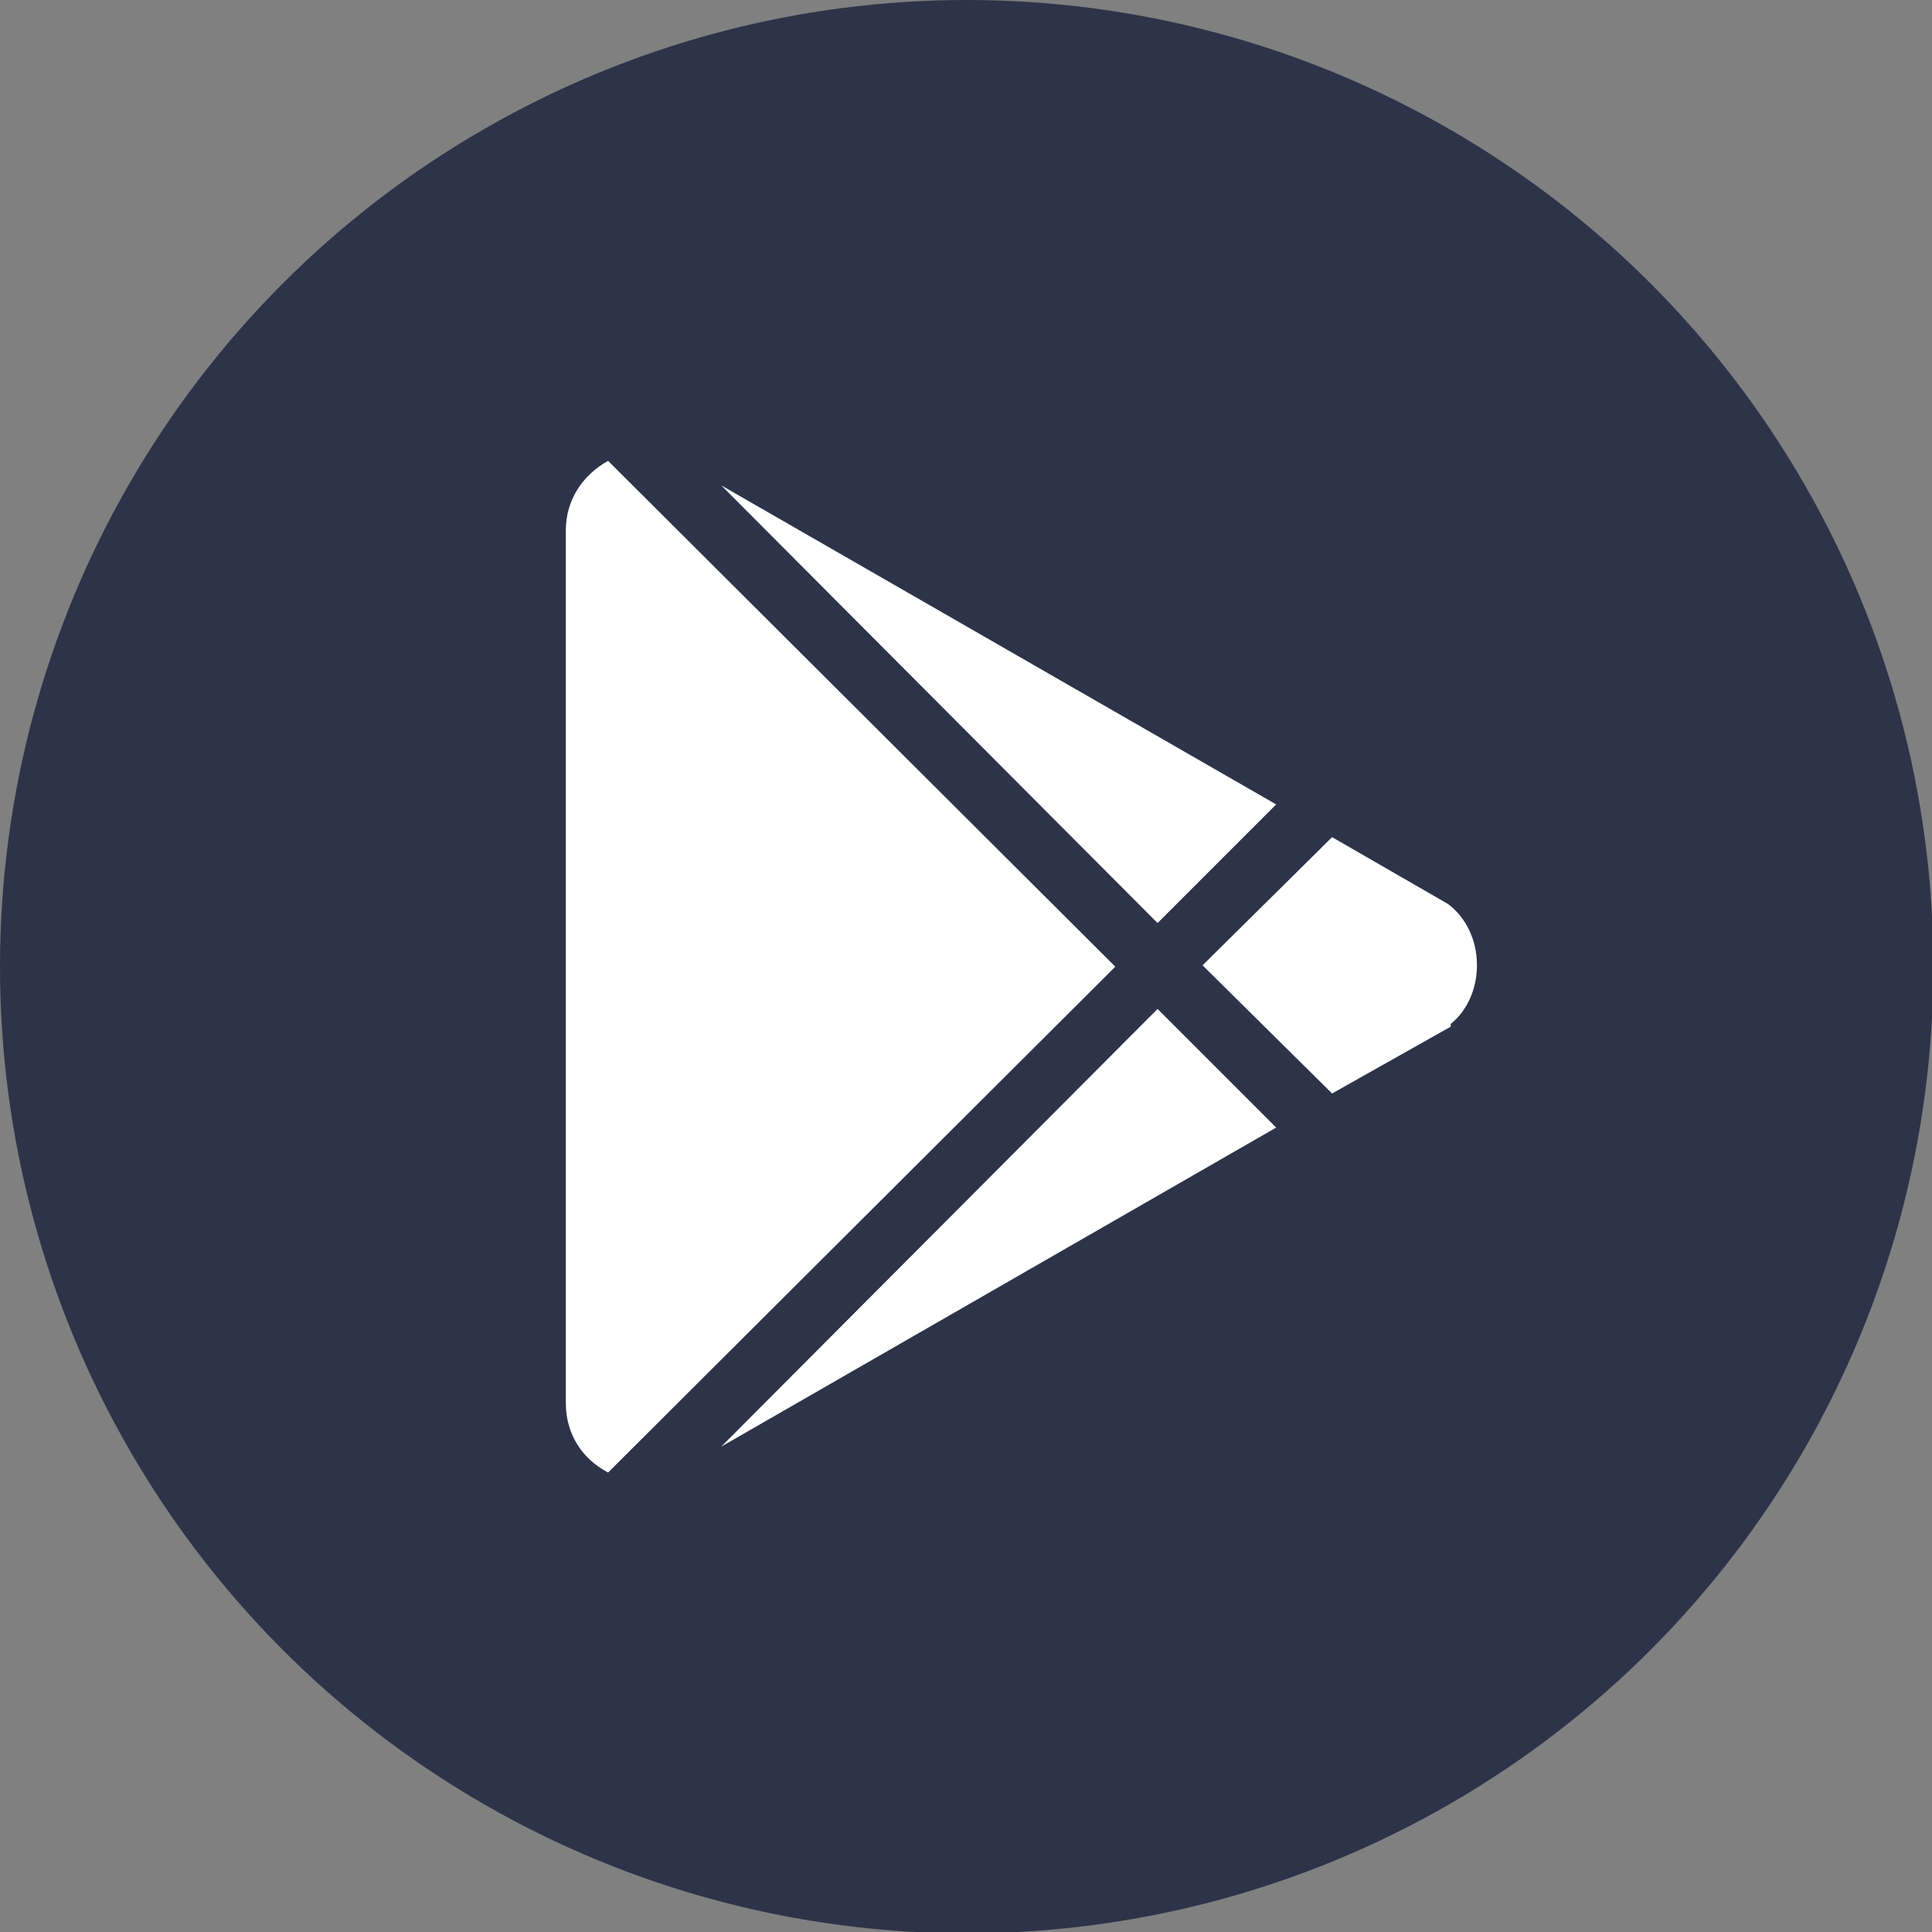
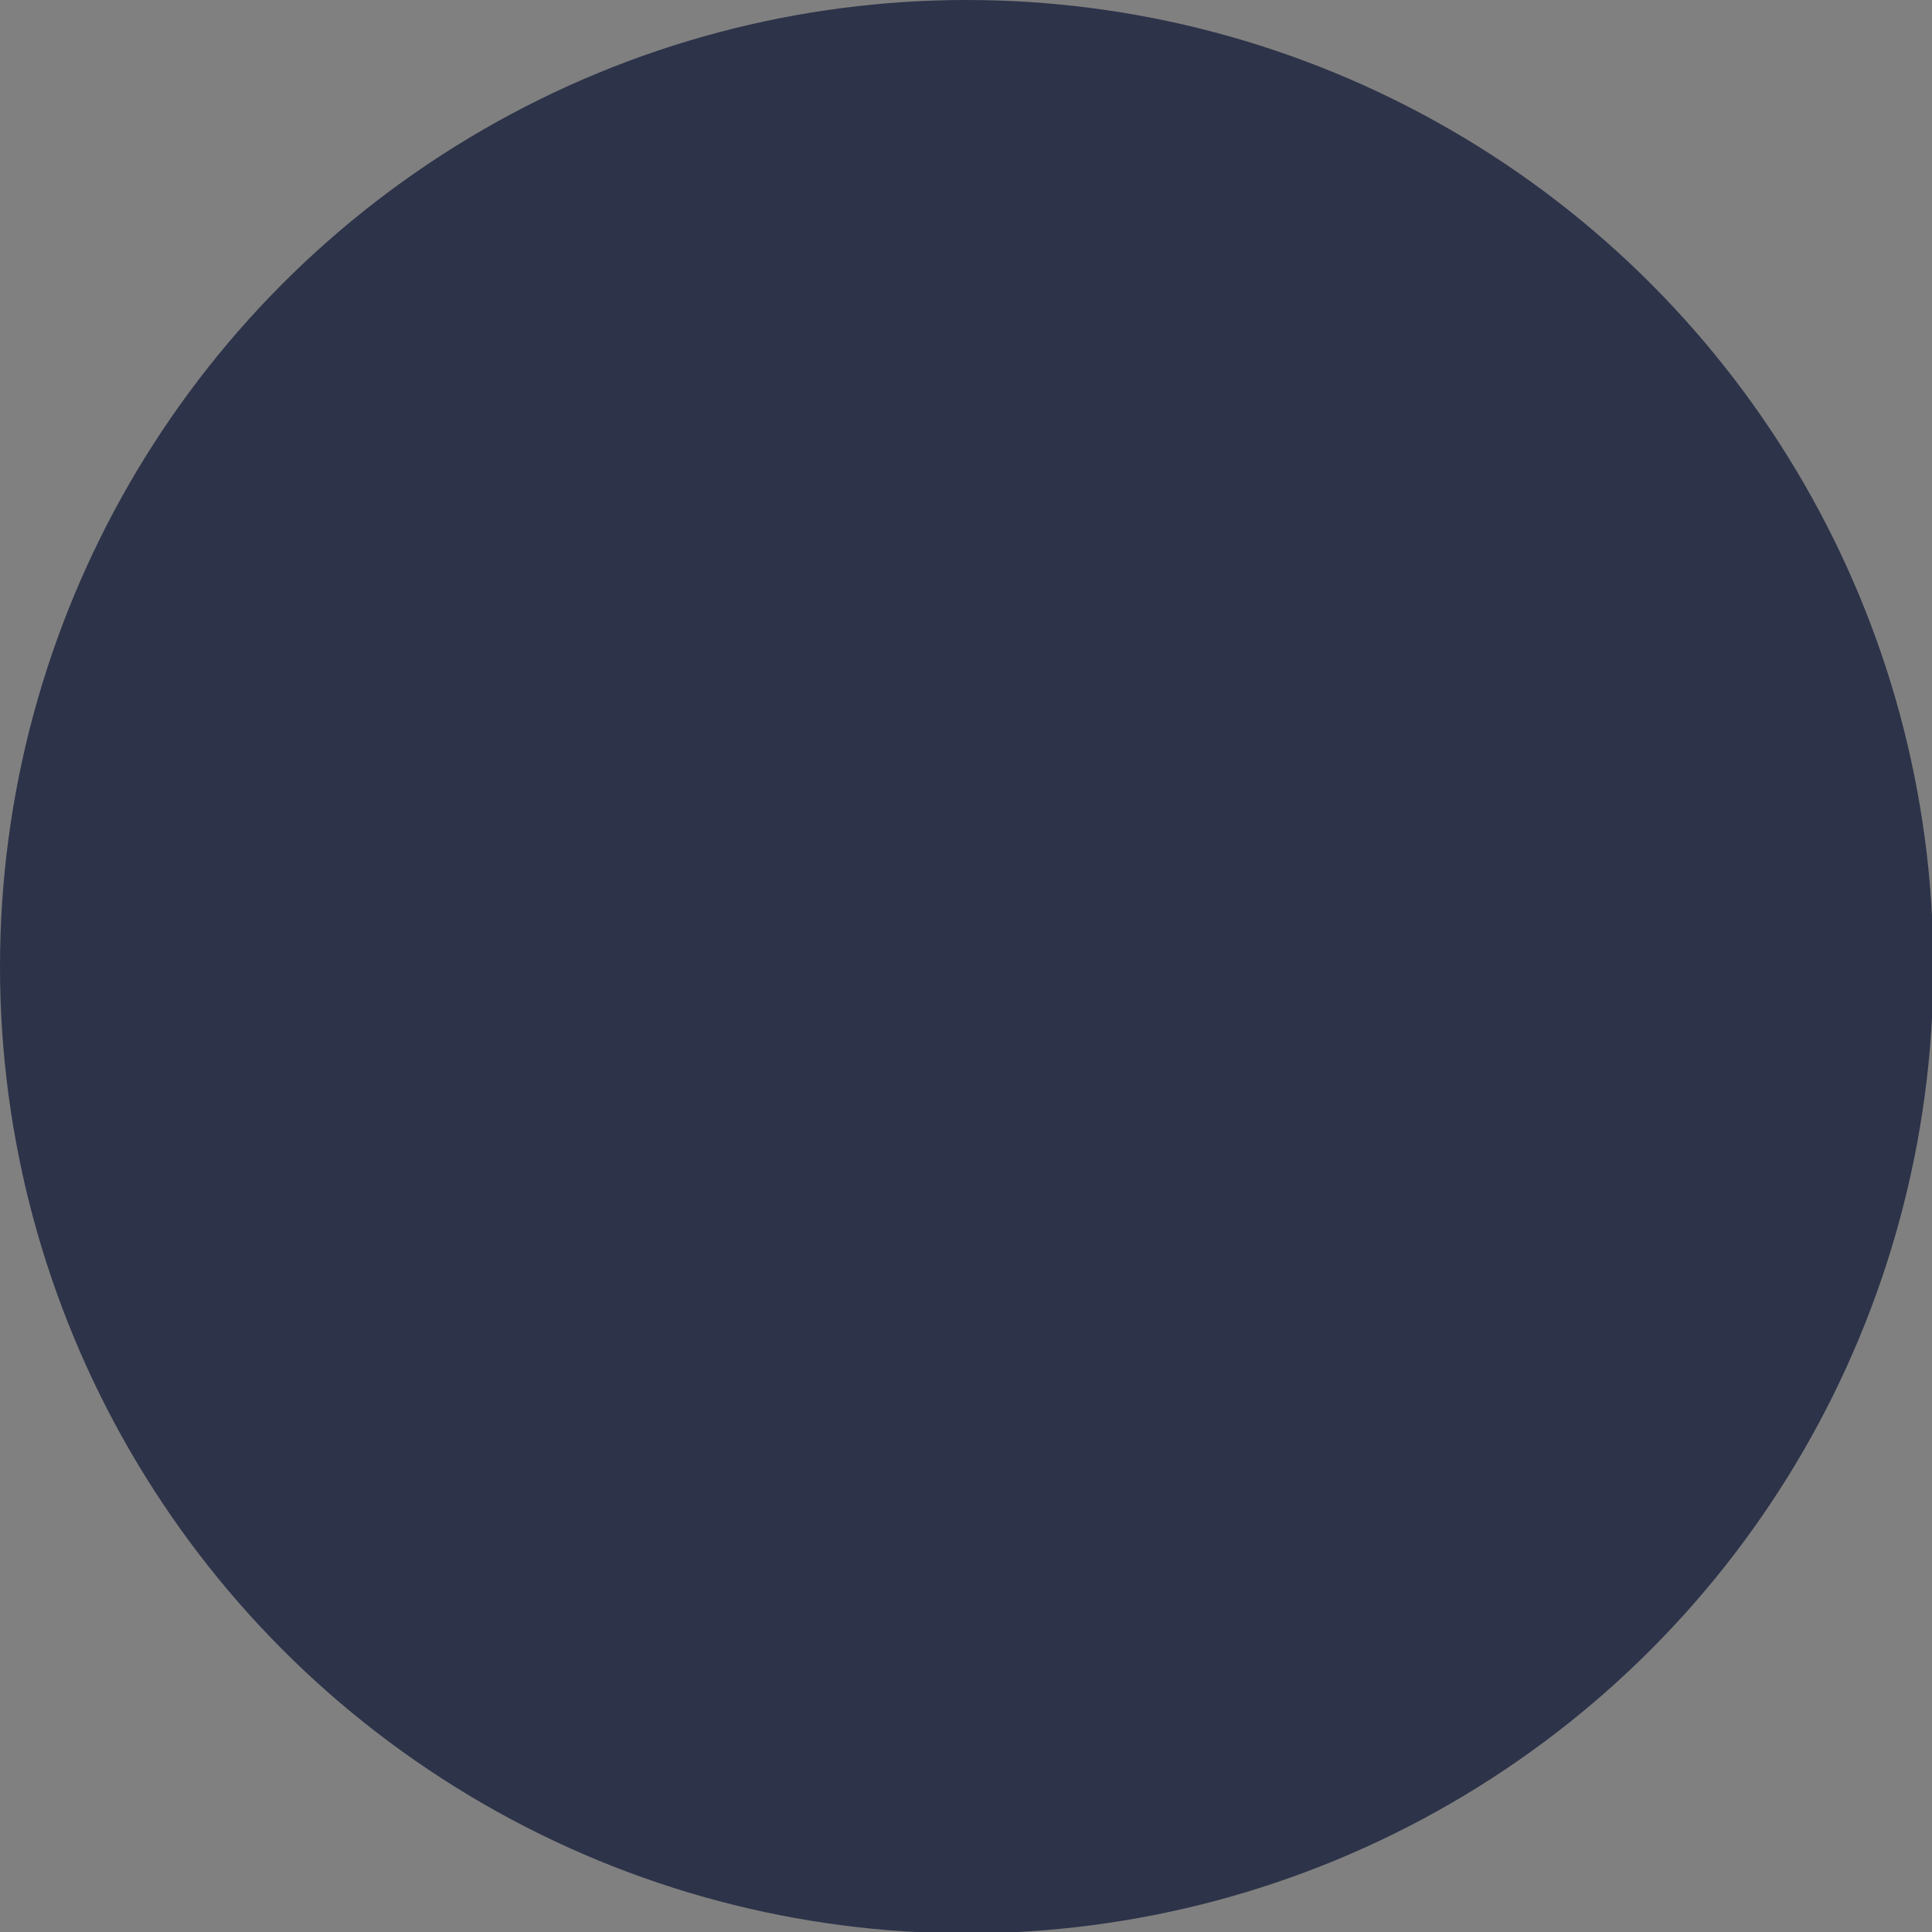
<svg xmlns="http://www.w3.org/2000/svg" id="Layer_1" data-name="Layer 1" version="1.1" viewBox="0 0 141.7 141.7">
  <rect x="0" y="0" width="141.7" height="141.7" fill="#808080" stroke="none" />
  <defs>
    <style>
      .cls-1 {
        fill: #fff;
      }

      .cls-1, .cls-2 {
        stroke-width: 0px;
      }

      .cls-2 {
        fill: #2d3349;
      }
    </style>
  </defs>
  <circle class="cls-2" cx="70.9" cy="70.9" r="70.9" />
-   <path class="cls-1" d="M81.8,70.9l-37.2,37.1c-1.9-1-3.1-2.8-3.1-5.1v-64c0-2.3,1.3-4.1,3.1-5.1l37.2,37.1ZM93.6,59l-40.7-23.4,32,32.1,8.7-8.7ZM84.9,74l8.7,8.7-40.7,23.4,32-32.1ZM106.4,75.3l-8.7,4.9-9.5-9.4,9.5-9.4,8.5,4.9c2.8,2.1,2.8,6.7.2,8.8Z" />
</svg>